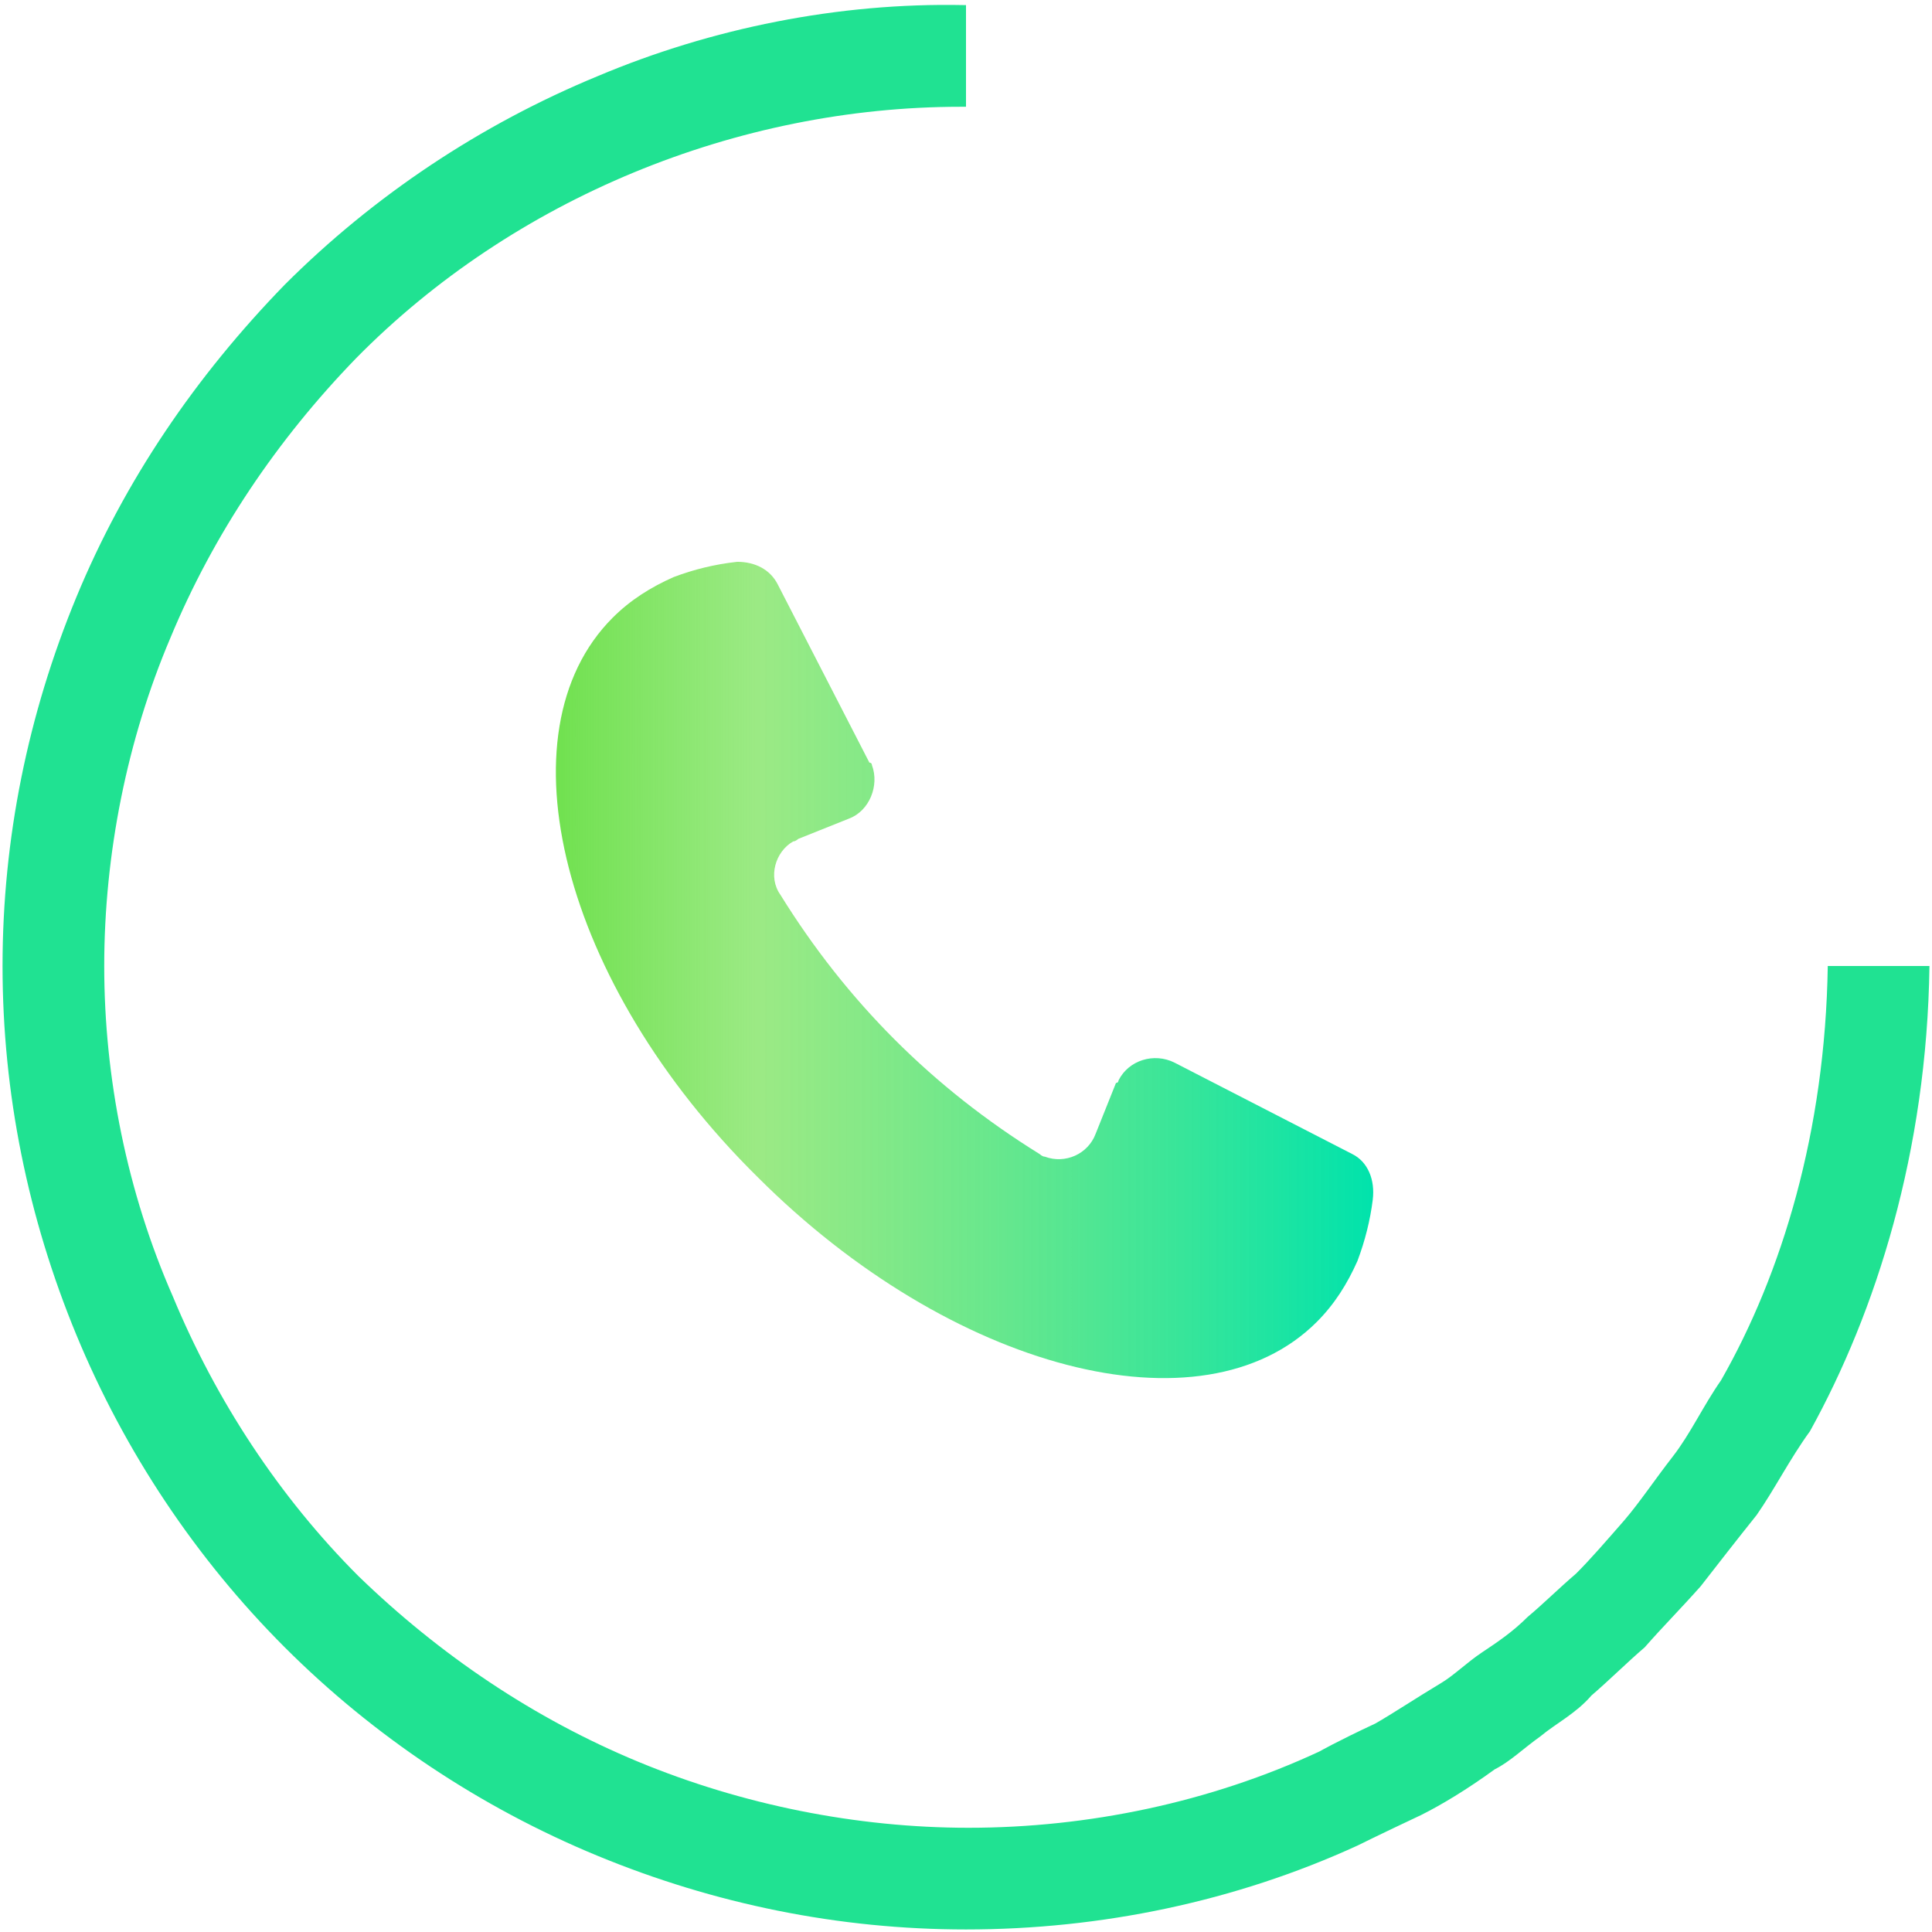
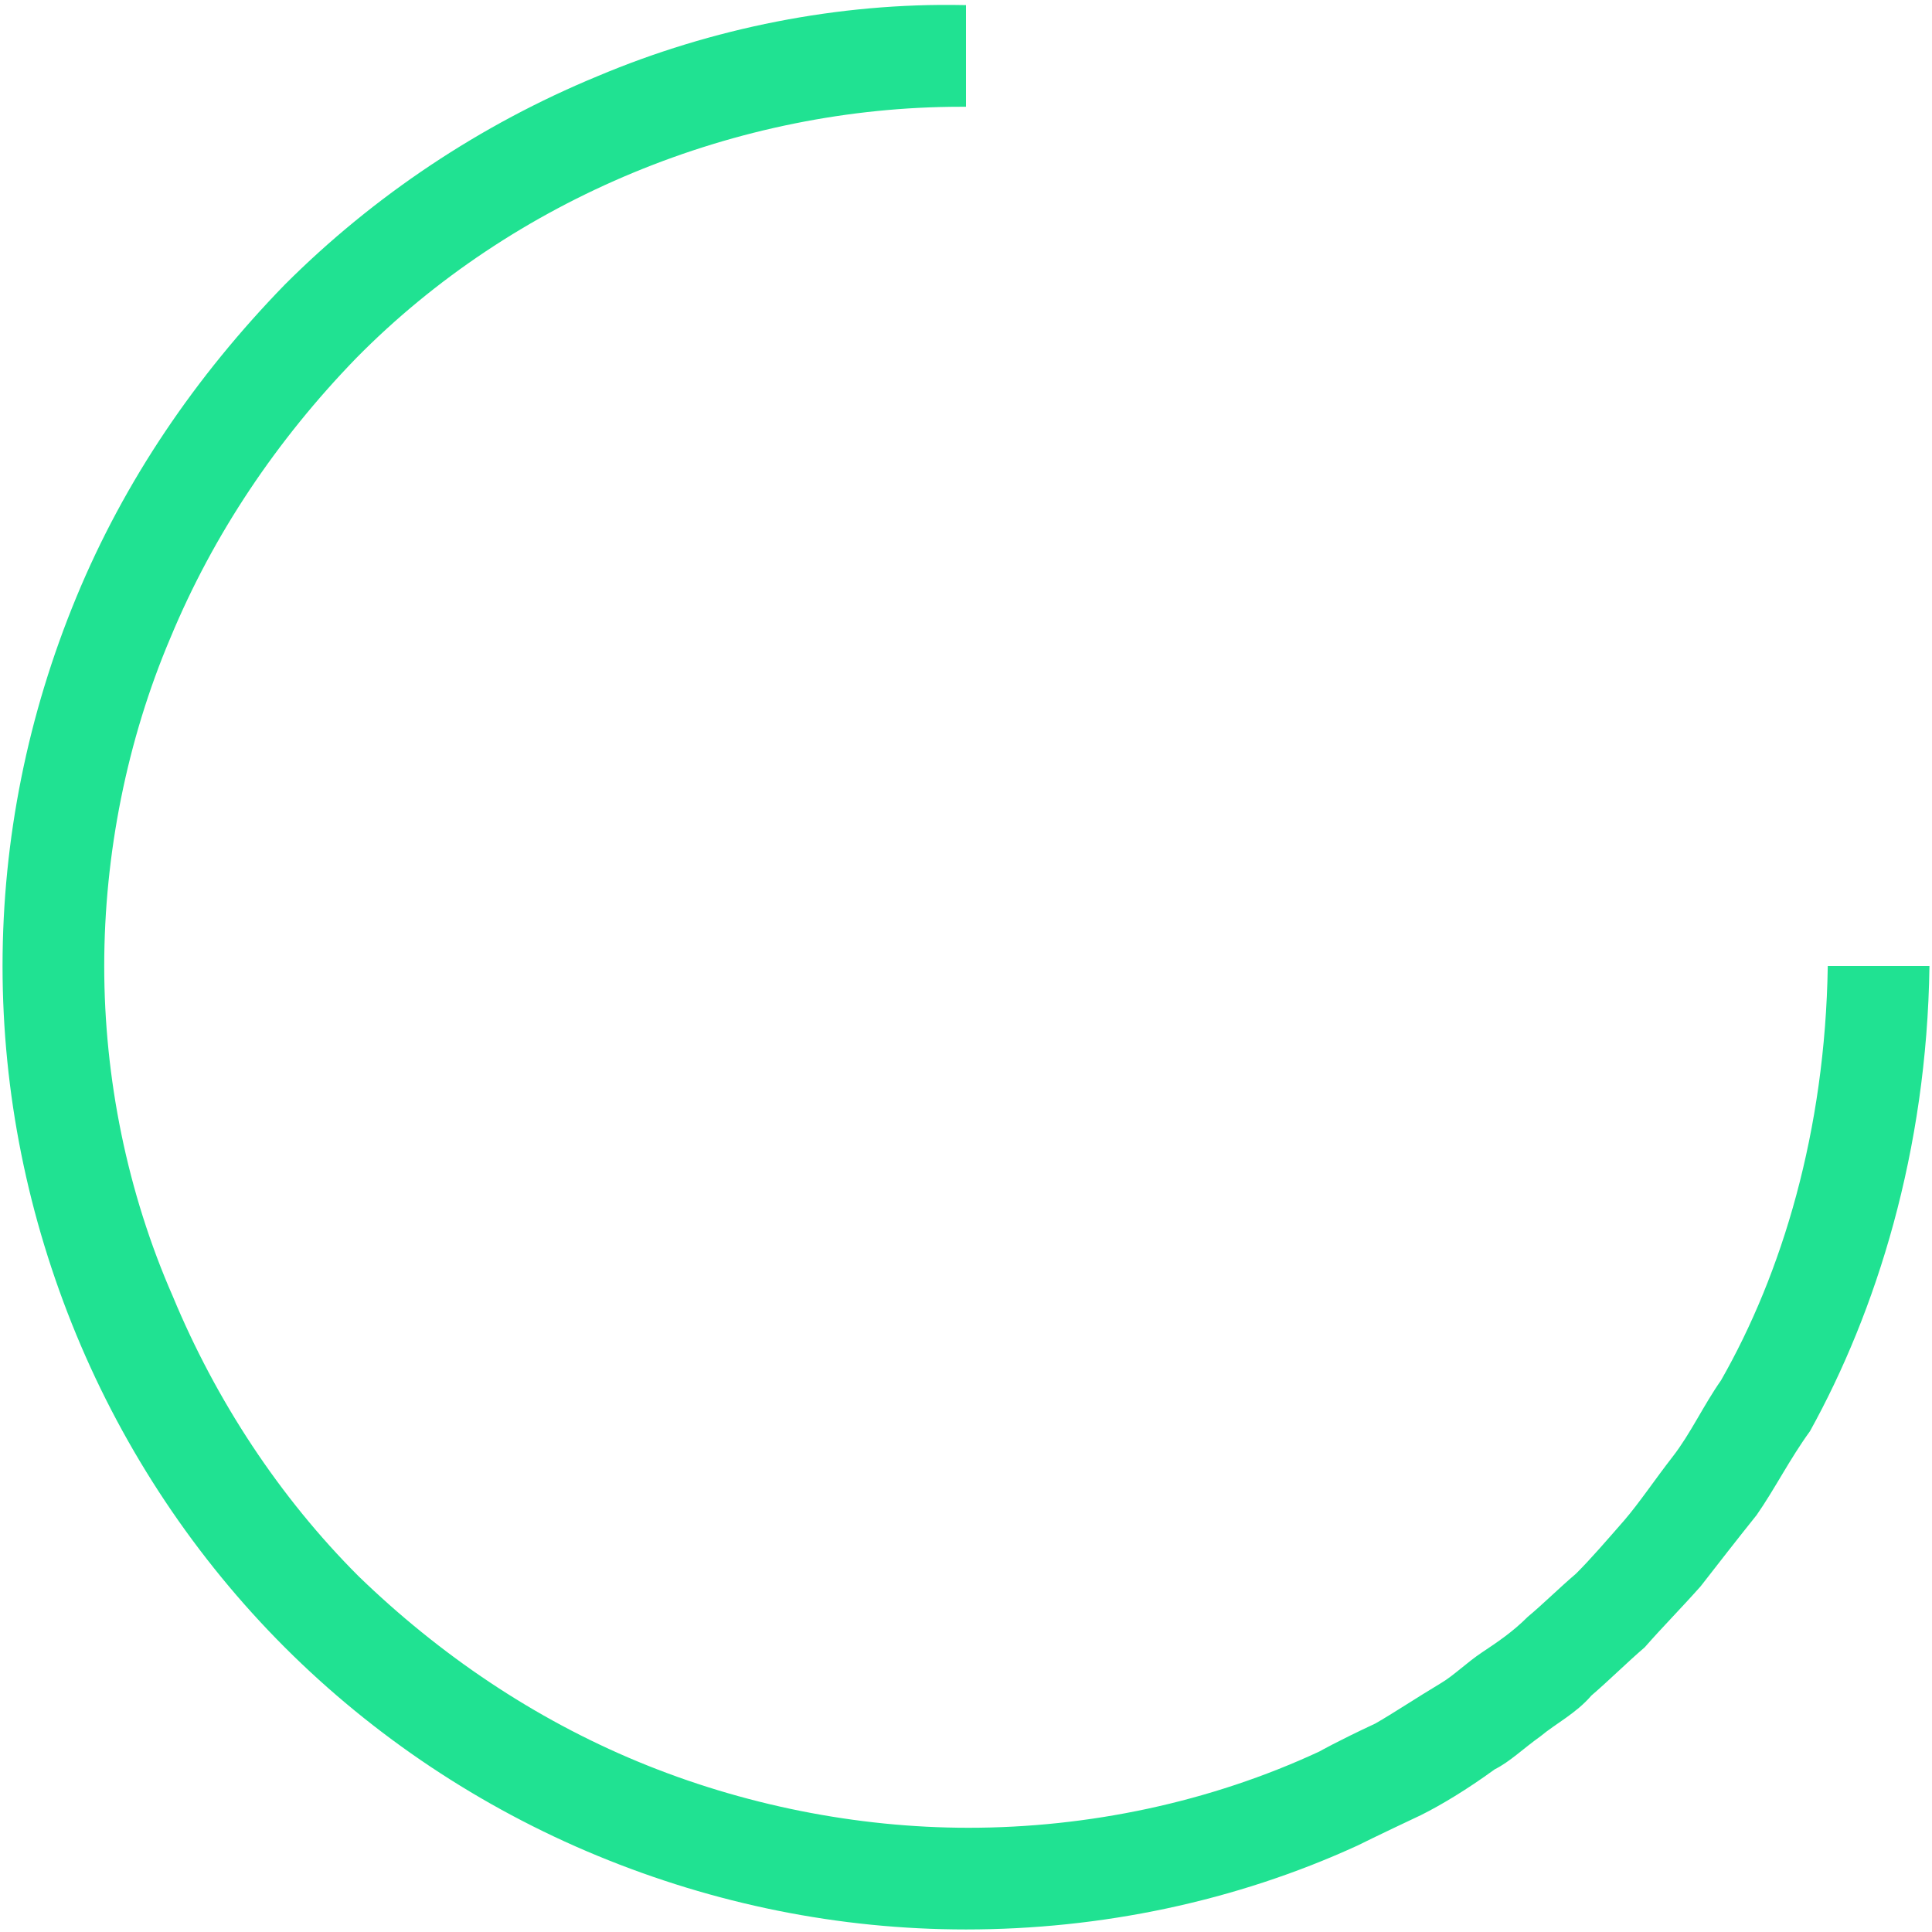
<svg xmlns="http://www.w3.org/2000/svg" version="1.1" id="Layer_1" x="0px" y="0px" viewBox="0 0 76 76" style="enable-background:new 0 0 76 76;" xml:space="preserve">
  <style type="text/css">
	.st0{fill-rule:evenodd;clip-rule:evenodd;fill:url(#SVGID_1_);}
	.st1{fill:url(#SVGID_2_);}
	.st2{fill:url(#XMLID_31_);}
	.st3{fill:url(#XMLID_32_);}
	.st4{fill:#20E292;}
	.st5{fill:url(#XMLID_33_);}
	.st6{fill:url(#XMLID_34_);}
	.st7{fill:url(#XMLID_35_);}
	.st8{fill:url(#XMLID_36_);}
	.st9{fill:url(#XMLID_37_);}
	.st10{fill:url(#XMLID_38_);}
	.st11{fill:url(#XMLID_39_);}
	.st12{fill:url(#XMLID_40_);}
	.st13{fill:url(#XMLID_41_);}
	.st14{fill:url(#XMLID_42_);}
	.st15{fill:url(#XMLID_43_);}
	.st16{fill:url(#XMLID_44_);}
	.st17{fill:none;stroke:url(#SVGID_3_);stroke-width:4;stroke-miterlimit:10;}
	.st18{fill:url(#SVGID_4_);}
	.st19{fill:url(#SVGID_5_);}
	.st20{fill:url(#SVGID_6_);}
	.st21{fill:url(#SVGID_7_);}
	.st22{fill:url(#SVGID_8_);}
	.st23{fill:url(#SVGID_9_);}
	.st24{opacity:0.73;}
	.st25{fill:url(#SVGID_10_);}
	.st26{fill:url(#SVGID_11_);}
	.st27{fill:url(#SVGID_12_);}
	.st28{fill:url(#SVGID_13_);}
	.st29{fill:url(#SVGID_14_);}
	.st30{fill:url(#SVGID_15_);}
	.st31{fill:url(#SVGID_16_);}
	.st32{fill:url(#SVGID_17_);}
	.st33{fill:url(#SVGID_18_);}
	.st34{fill:url(#SVGID_19_);}
	.st35{fill:url(#SVGID_20_);}
	.st36{fill:url(#SVGID_21_);}
	.st37{fill:url(#SVGID_22_);}
	.st38{fill:url(#SVGID_23_);}
	.st39{fill:url(#SVGID_24_);}
	.st40{fill:url(#SVGID_25_);}
	.st41{fill:url(#SVGID_26_);}
	.st42{fill:url(#SVGID_27_);}
	.st43{fill:url(#SVGID_28_);}
	.st44{fill:url(#SVGID_29_);}
	.st45{fill:url(#SVGID_30_);}
	.st46{fill:url(#SVGID_31_);}
	.st47{fill:url(#SVGID_32_);}
	.st48{fill:url(#SVGID_33_);}
	.st49{fill:#7AC943;}
	.st50{fill:#FFFFFF;}
	.st51{fill:none;stroke:#FFFFFF;stroke-width:4;stroke-miterlimit:10;}
	.st52{fill:none;stroke:#FFFFFF;stroke-width:3;stroke-miterlimit:10;}
	.st53{fill:#6CB044;}
	.st54{fill-rule:evenodd;clip-rule:evenodd;fill:url(#SVGID_34_);}
	.st55{fill:none;stroke:url(#SVGID_35_);stroke-width:4;stroke-miterlimit:10;}
	.st56{fill:url(#SVGID_36_);}
	.st57{fill:none;stroke:url(#XMLID_45_);stroke-width:3;stroke-miterlimit:10;}
	.st58{fill:url(#SVGID_37_);}
</style>
  <linearGradient id="SVGID_1_" gradientUnits="userSpaceOnUse" x1="21.97" y1="38" x2="54.03" y2="38">
    <stop offset="0" style="stop-color:#71E150" />
    <stop offset="0.244" style="stop-color:#71E150;stop-opacity:0.7" />
    <stop offset="1" style="stop-color:#00E3AC" />
  </linearGradient>
-   <path style="fill:url(#SVGID_1_);" d="M53.2,45.4l-7-3.6c-0.8-0.4-1.8-0.1-2.2,0.7c0,0,0,0.1-0.1,0.1l-0.8,2c-0.3,0.8-1.2,1.2-2,0.9  c-0.1,0-0.2-0.1-0.2-0.1c-2.1-1.3-4-2.8-5.7-4.5c-1.7-1.7-3.2-3.6-4.5-5.7c-0.5-0.7-0.2-1.7,0.5-2.1c0.1,0,0.2-0.1,0.2-0.1l2-0.8  c0.8-0.3,1.2-1.3,0.9-2.1c0,0,0-0.1-0.1-0.1l-3.6-7c-0.3-0.6-0.9-0.9-1.6-0.9c-0.9,0.1-1.7,0.3-2.5,0.6c-0.9,0.4-1.7,0.9-2.4,1.6  c-4.5,4.5-2,14.4,5.7,22c7.6,7.6,17.5,10.2,22,5.7c0.7-0.7,1.2-1.5,1.6-2.4c0.3-0.8,0.5-1.6,0.6-2.4C54.1,46.4,53.8,45.7,53.2,45.4z  " />
  <path class="st4" d="M38,75.9c5.3,0,10.6-1.1,15.4-3.3c0,0,0.8-0.4,2.5-1.2c0.8-0.4,1.8-1,2.9-1.8c0.6-0.3,1.1-0.8,1.8-1.3  c0.6-0.5,1.4-0.9,2-1.6c0.7-0.6,1.4-1.3,2.1-1.9c0.7-0.8,1.4-1.5,2.2-2.4c0.7-0.9,1.4-1.8,2.2-2.8c0.7-1,1.3-2.2,2.1-3.3  c2.6-4.7,4.6-11,4.7-18.3c-0.7,0-1,0-1,0c-0.3,0-0.7,0-1,0c-0.3,0-0.7,0-1,0c0,0-0.3,0-1,0c-0.1,6.5-1.8,12.1-4.2,16.3  c-0.7,1-1.2,2.1-1.9,3c-0.7,0.9-1.3,1.8-1.9,2.5c-0.7,0.8-1.3,1.5-1.9,2.1c-0.7,0.6-1.3,1.2-1.9,1.7c-0.6,0.6-1.2,1-1.8,1.4  c-0.6,0.4-1.1,0.9-1.6,1.2c-1,0.6-1.9,1.2-2.6,1.6c-1.5,0.7-2.2,1.1-2.2,1.1c-4.3,2-9.1,3-13.8,3h0c-4.4,0-8.9-0.9-13-2.6  c-4.1-1.7-7.8-4.2-11-7.3c-3.1-3.1-5.6-6.9-7.3-11C5,46.9,4.1,42.4,4.1,38v0c0-4.4,0.9-8.9,2.6-12.9c1.7-4.1,4.2-7.8,7.3-11  c6.2-6.3,15-9.9,23.8-9.9c0,0,0.1,0,0.1,0l0.1,0c0-0.7,0-1,0-1c0-0.3,0-0.7,0-1c0-0.3,0-0.7,0-1c0,0,0-0.3,0-1l-0.1,0  C33,0.1,28,1.1,23.5,3c-4.6,1.9-8.8,4.7-12.3,8.2C7.7,14.8,4.9,18.9,3,23.5C1.1,28.1,0.1,33,0.1,38v0c0,5,1,9.9,2.9,14.5  c1.9,4.6,4.7,8.8,8.2,12.3c3.5,3.5,7.7,6.3,12.3,8.2C28.1,74.9,33,75.9,38,75.9L38,75.9C38,75.9,38,75.9,38,75.9" />
</svg>